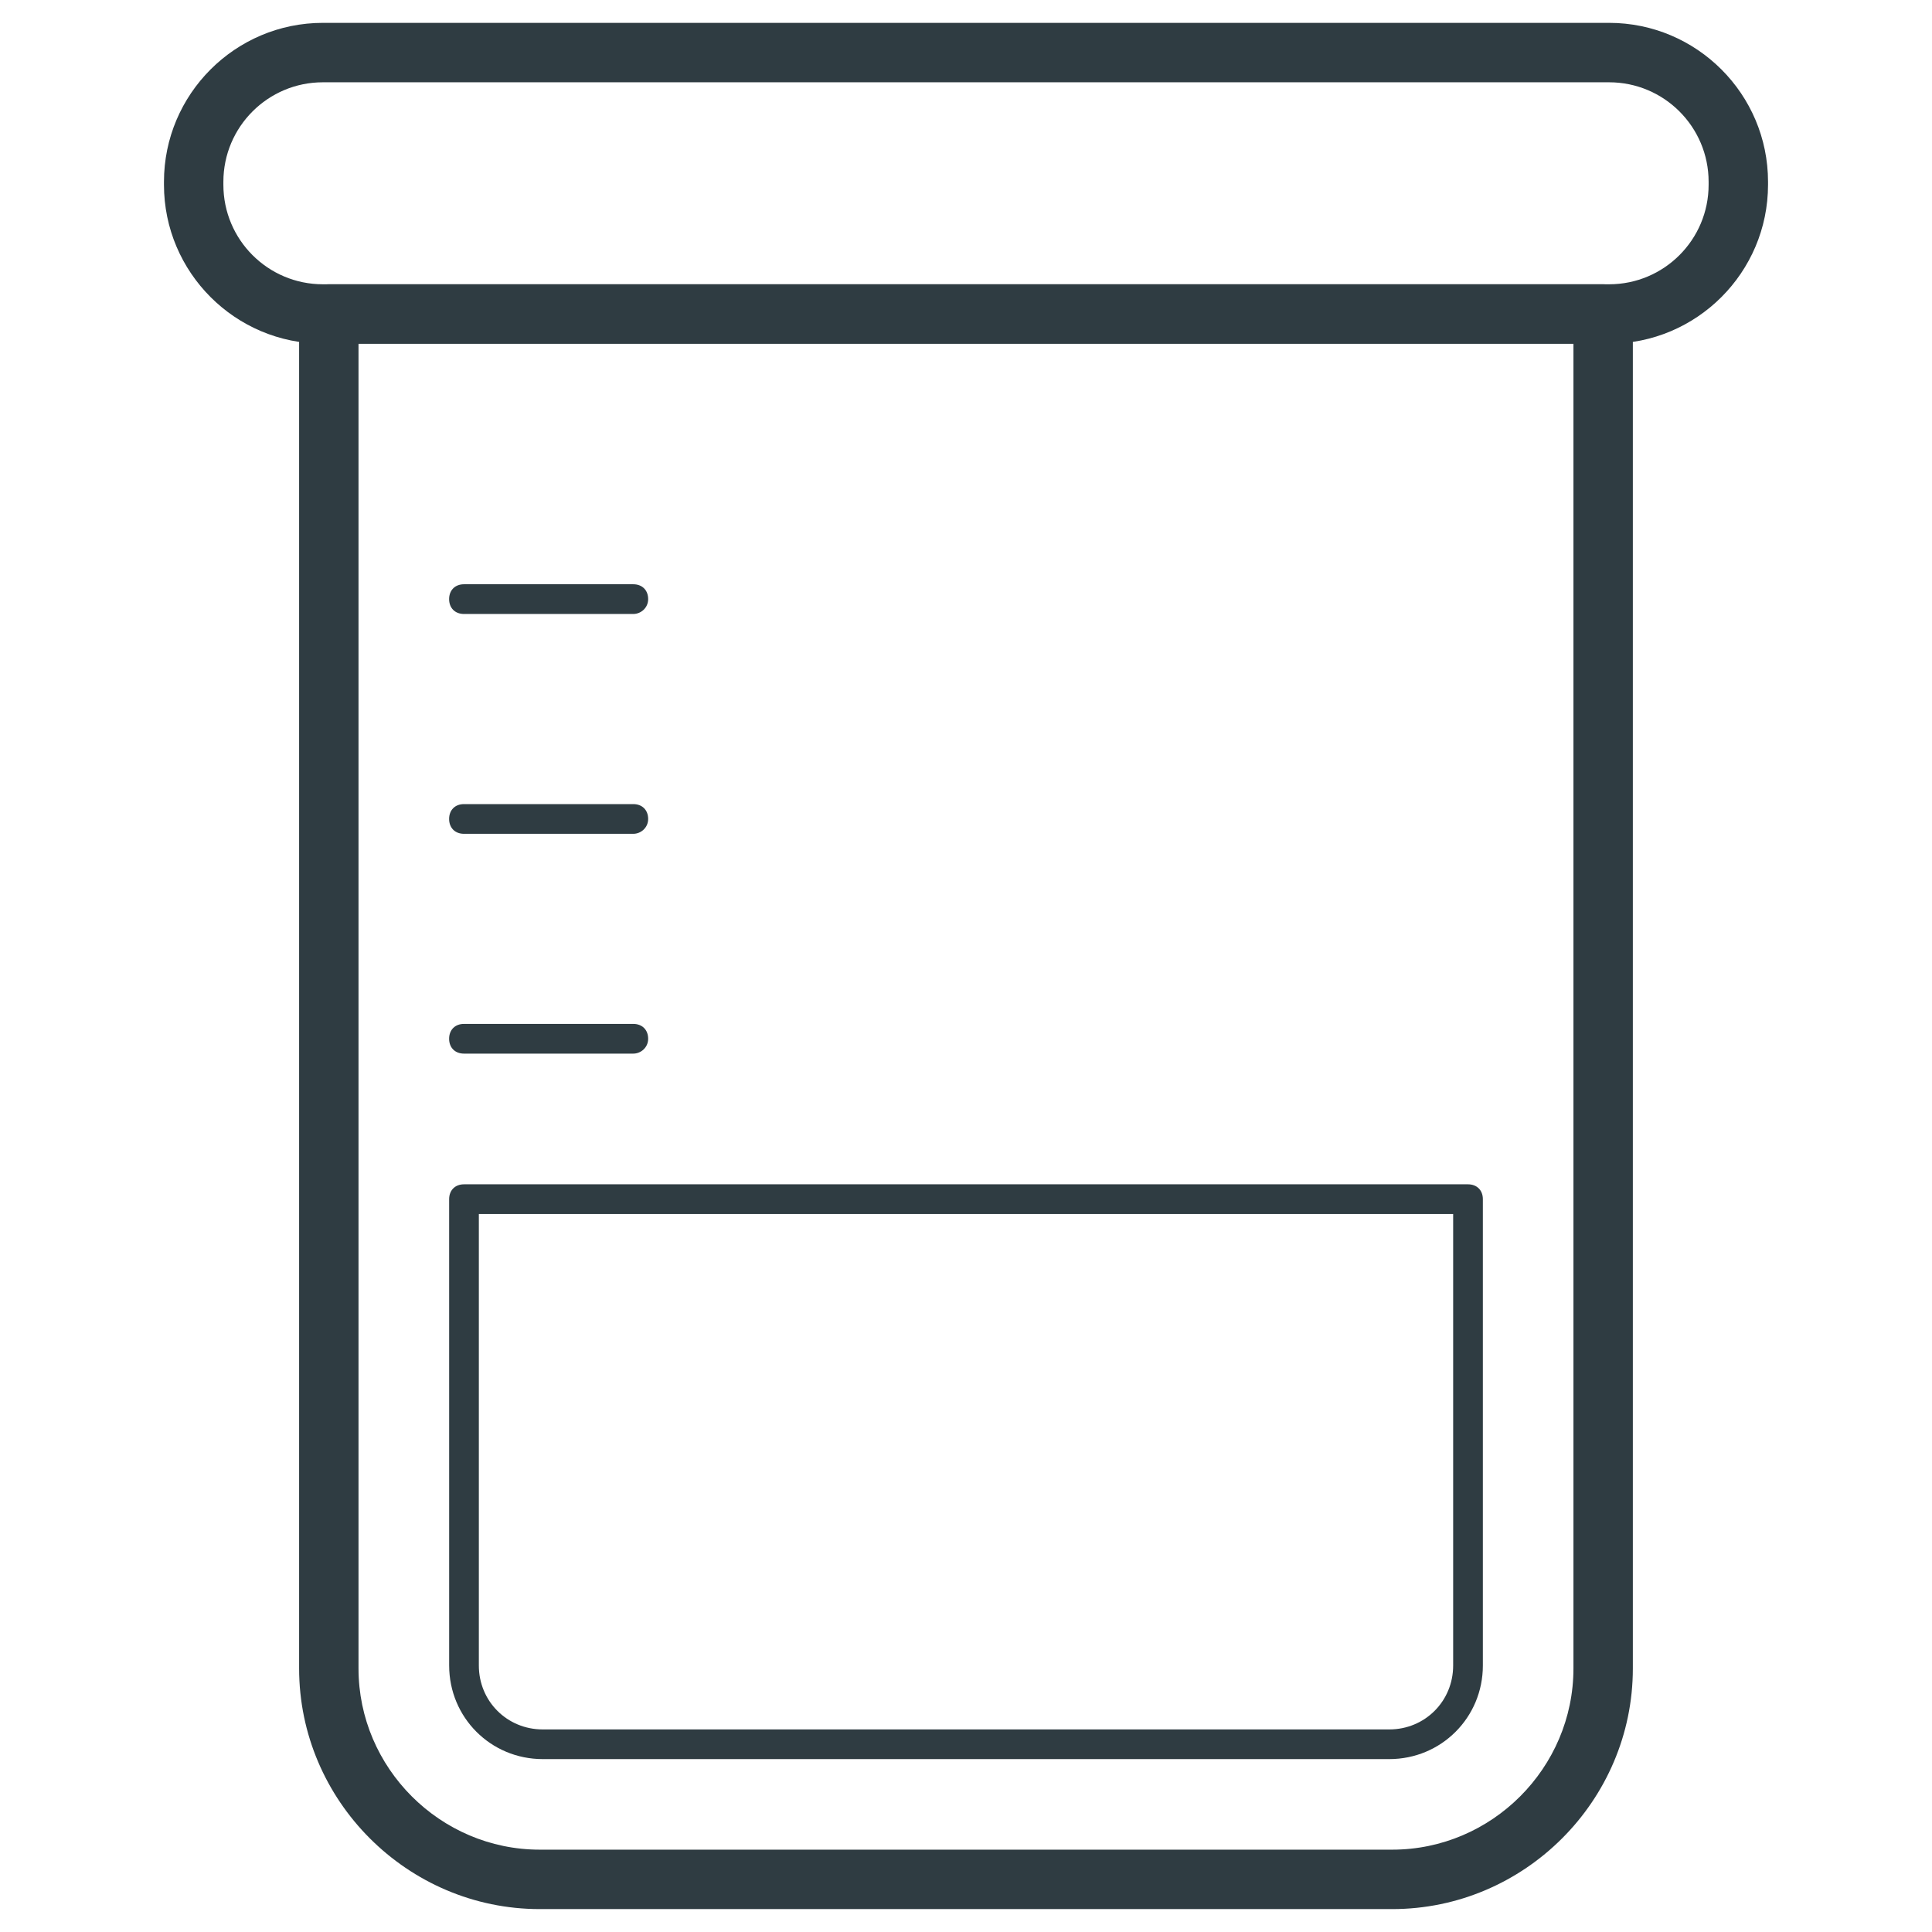
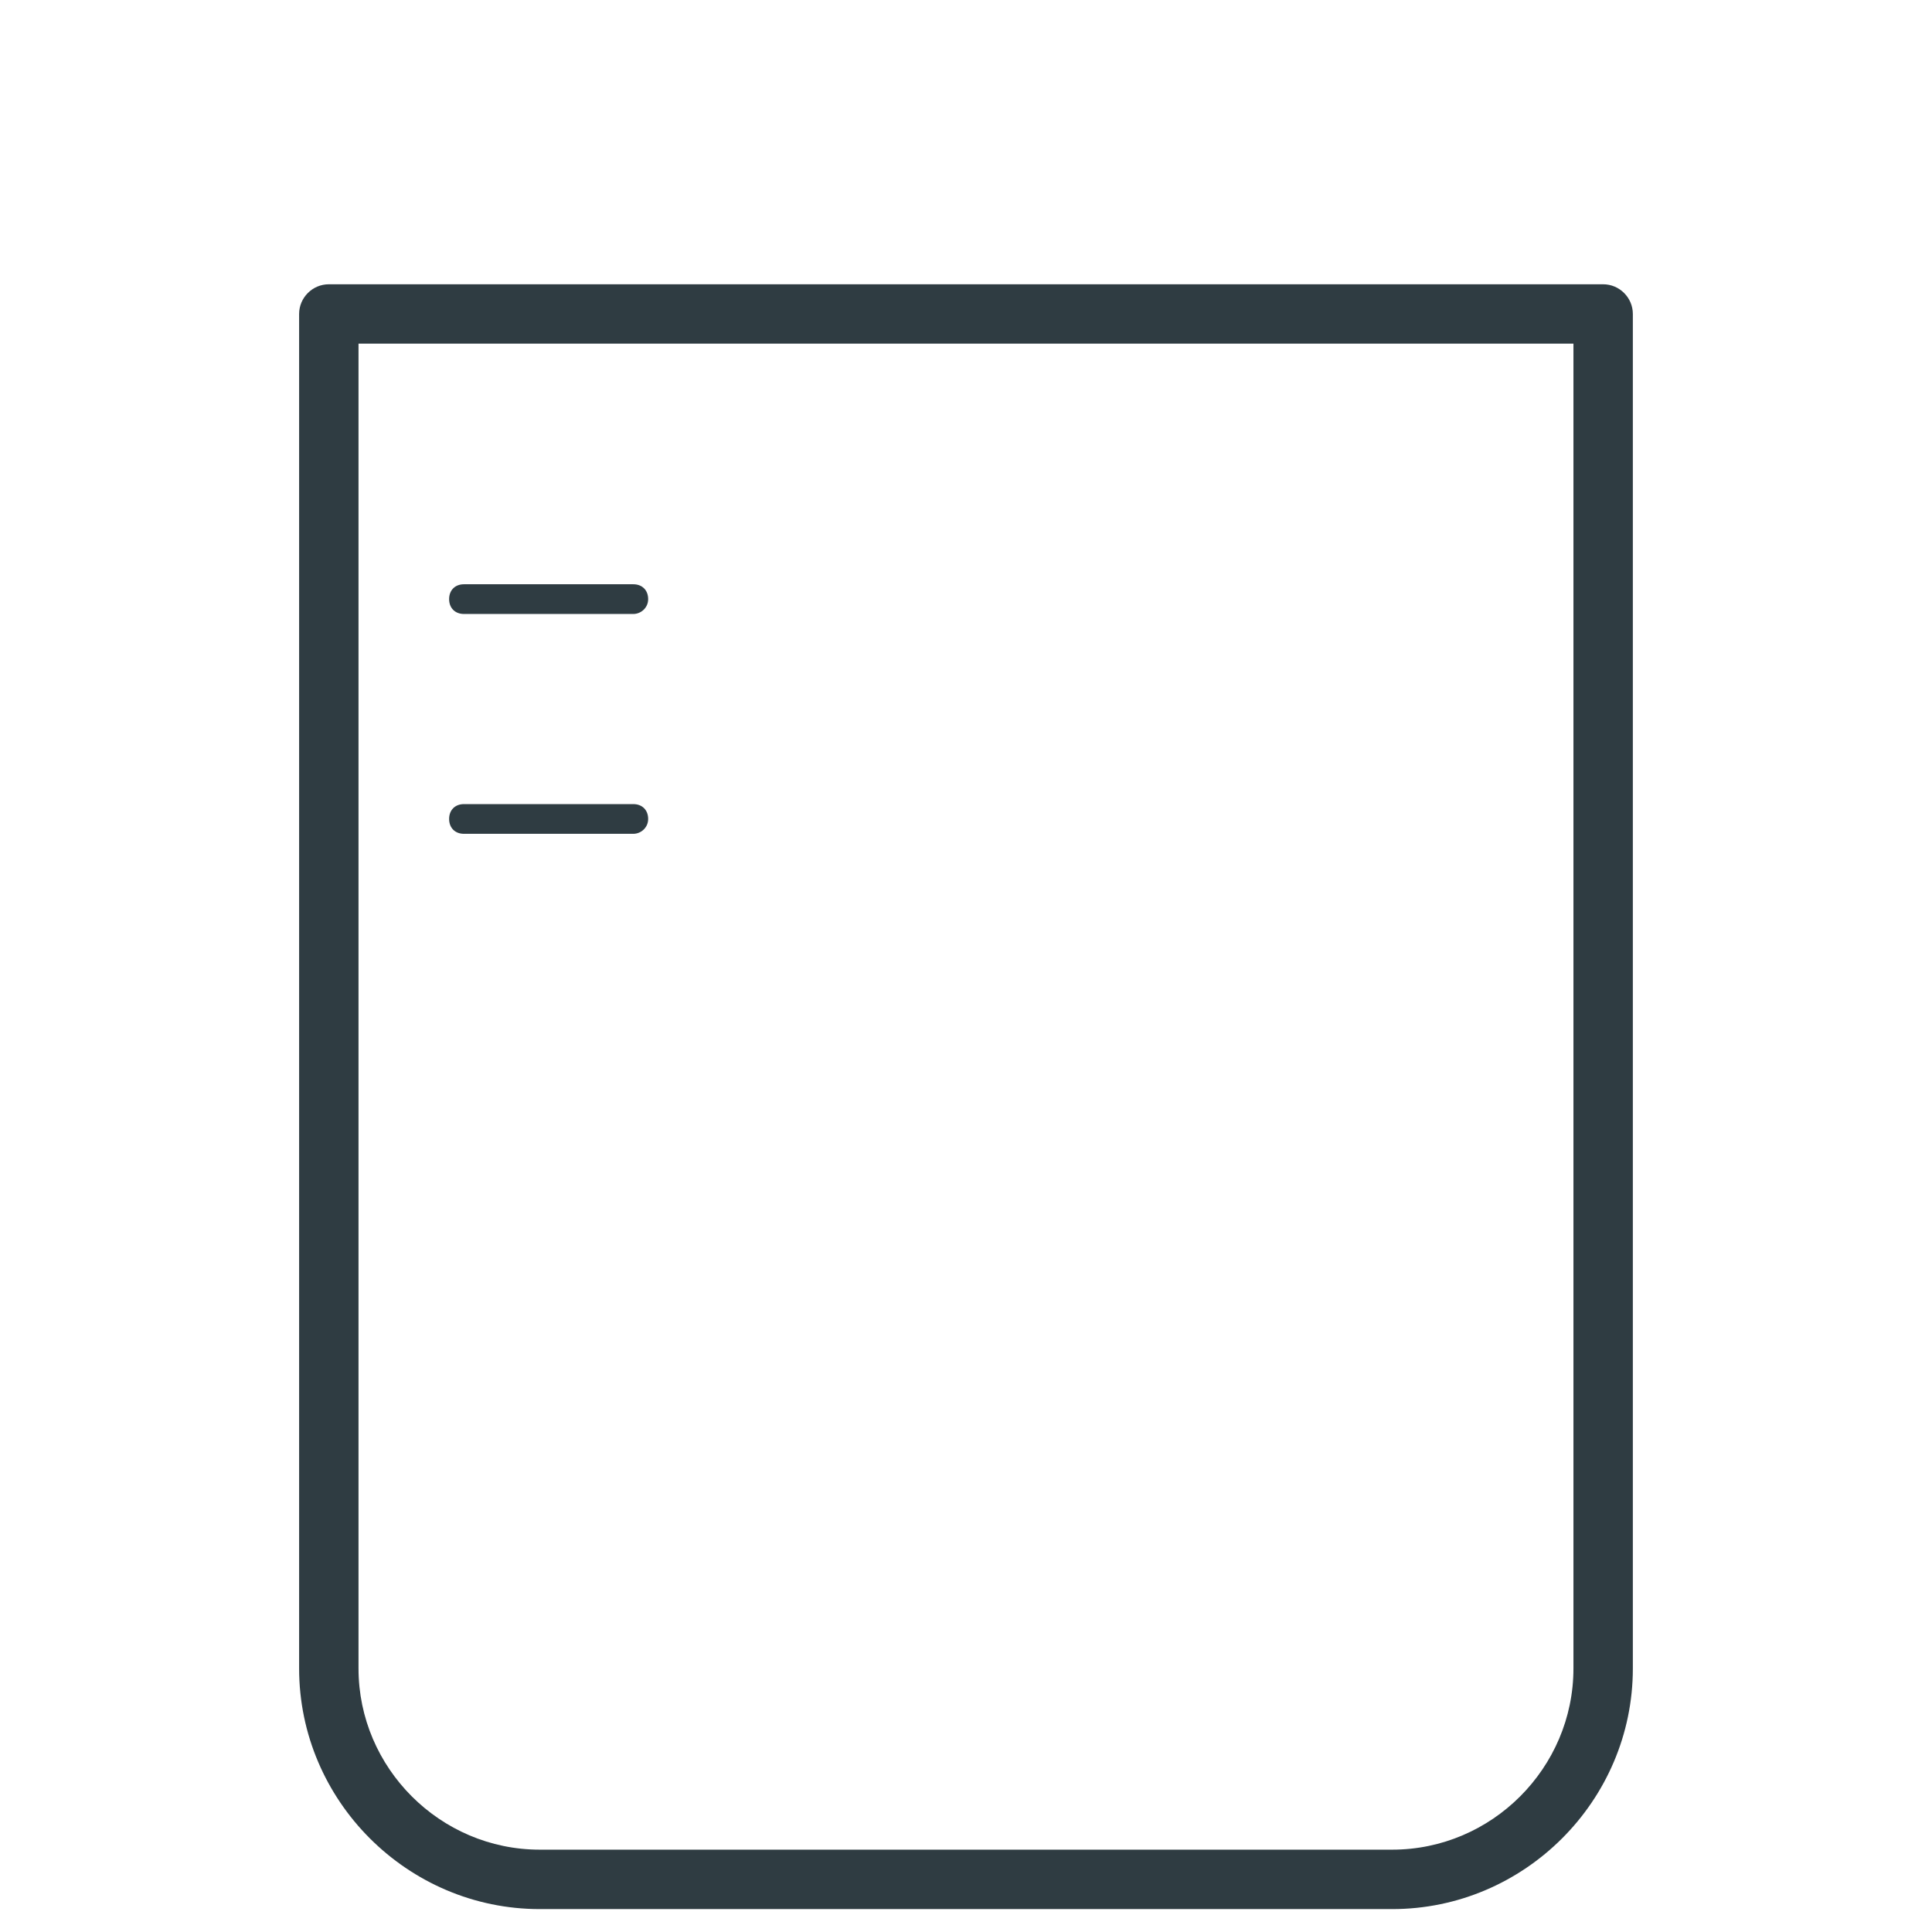
<svg xmlns="http://www.w3.org/2000/svg" width="800px" height="800px" version="1.1" viewBox="144 144 512 512">
  <g fill="#2f3c42">
    <path d="m512.96 649.93h-225.93c-35.031 0-63.762-28.734-63.762-63.762v-358.96c0-4.328 3.543-7.871 7.871-7.871h337.71c4.328 0 7.871 3.543 7.871 7.871v358.96c0 35.031-28.734 63.762-63.766 63.762zm-273.95-414.86v351.09c0 26.371 21.648 48.02 48.02 48.02h225.93c26.371 0 48.02-21.648 48.02-48.02v-351.09z" />
-     <path d="m512.18 610.18h-224.35c-13.777 0-24.797-11.02-24.797-24.797l-0.004-123.59c0-2.363 1.574-3.938 3.938-3.938h266.07c2.363 0 3.938 1.574 3.938 3.938v123.59c0 13.777-11.023 24.797-24.797 24.797zm-241.28-144.45v119.66c0 9.445 7.477 16.926 16.926 16.926h224.35c9.445 0 16.926-7.477 16.926-16.926v-119.66z" />
-     <path d="m311.83 423.22h-44.871c-2.363 0-3.938-1.574-3.938-3.938 0-2.363 1.574-3.938 3.938-3.938h44.871c2.363 0 3.938 1.574 3.938 3.938 0 2.363-1.969 3.938-3.938 3.938z" />
    <path d="m311.83 364.97h-44.871c-2.363 0-3.938-1.574-3.938-3.938s1.574-3.938 3.938-3.938h44.871c2.363 0 3.938 1.574 3.938 3.938s-1.969 3.938-3.938 3.938z" />
    <path d="m311.83 306.71h-44.871c-2.363 0-3.938-1.574-3.938-3.938 0-2.363 1.574-3.938 3.938-3.938h44.871c2.363 0 3.938 1.574 3.938 3.938 0 2.363-1.969 3.938-3.938 3.938z" />
-     <path d="m570.43 235.08h-340.86c-23.223 0-42.117-18.895-42.117-42.117v-0.789c0-23.223 18.895-42.117 42.117-42.117h340.86c23.223 0 42.117 18.895 42.117 42.117v0.789c-0.004 23.227-18.898 42.117-42.117 42.117zm-340.86-69.273c-14.562 0-26.371 11.809-26.371 26.371v0.789c0 14.562 11.809 26.371 26.371 26.371h340.86c14.562 0 26.371-11.809 26.371-26.371v-0.789c0-14.562-11.809-26.371-26.371-26.371z" />
  </g>
</svg>